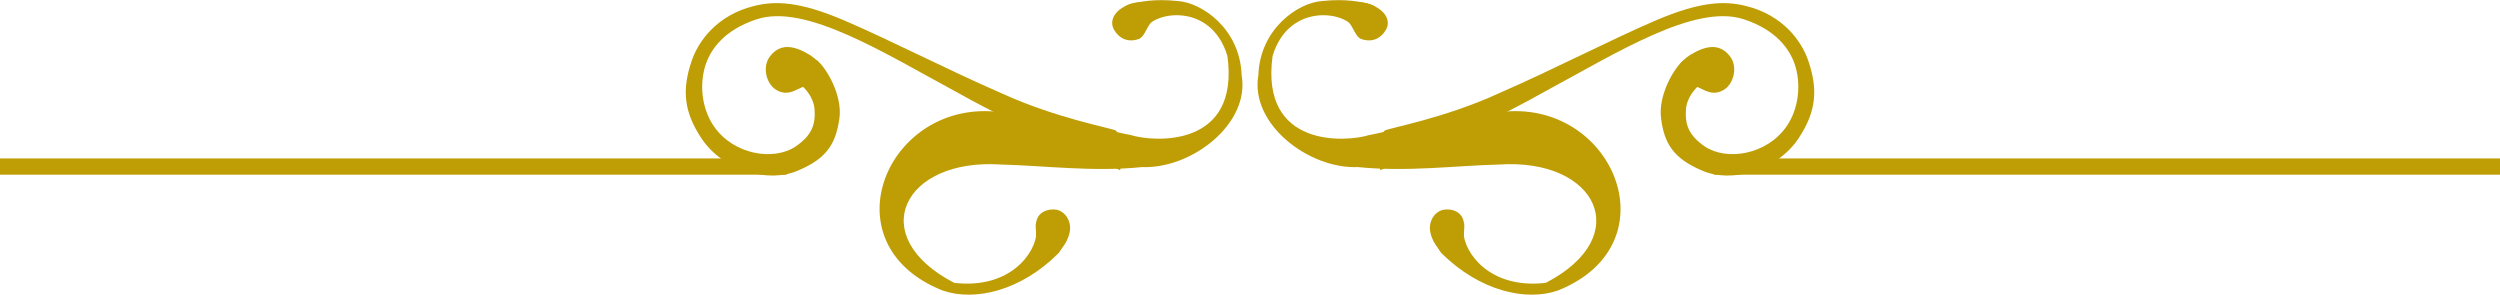
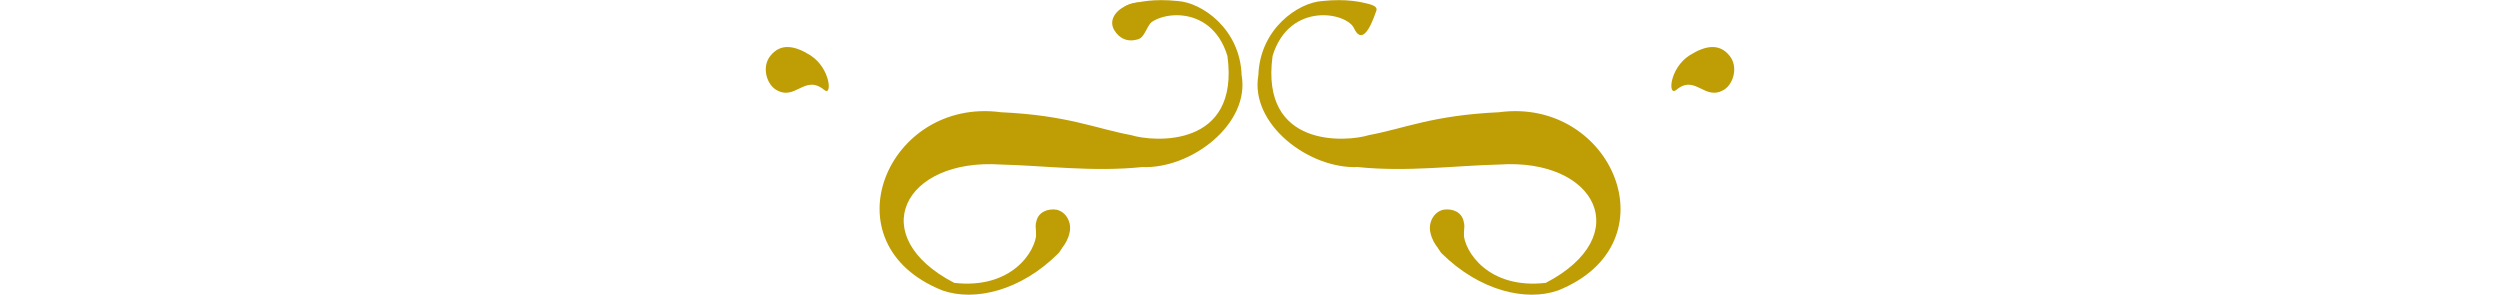
<svg xmlns="http://www.w3.org/2000/svg" version="1.1" id="レイヤー_1" x="0px" y="0px" viewBox="0 0 492.3 58" style="enable-background:new 0 0 492.3 58;" xml:space="preserve">
  <style type="text/css">
	.st0{fill:#BF9D04;}
</style>
  <g>
    <g>
      <g>
        <g>
          <path class="st0" d="M306.8,57.2c-6.3,2.2-15.4,0.1-22.9-7.3c-1.3-1.4-1.6-4.5,0-5.8c1.6-1.2,4.4-1.2,4.3,1.7      c0.1,3.8,5,11.2,16.2,9.9c17.7-9.2,10-24.6-9.2-23.3c-8.5,0.2-18.1,1.5-27.8,0.5c-9.7,0.4-21.3-8.5-19.6-18.1      c0.3-9.1,7.8-14.3,12.6-14.6c4.8-0.5,7.7,0.2,9.2,0.6c1.5,0.4,1.6,0.9,1.4,1.4c-0.2,0.4-2.3,7.5-4.3,3.5      c-1.3-3.3-12.8-5.5-16.1,5.3c-2.5,18.2,14.5,17,19,15.6c7-1.3,12.5-3.9,25.6-4.5C317.5,19.1,329.8,48,306.8,57.2z" />
-           <path class="st0" d="M272.9,5.9c-1,1.7-2.7,2.5-4.8,1.8c-2.3-0.8-1.2-6.8-10.6-5.3c-5.8,1,8.2-3.2,12.2-1.6      C273,2,273.9,4.2,272.9,5.9z" />
          <path class="st0" d="M288.2,43.5c0.5,1.7-0.4,1.6,0.4,7.7c0.4,2.1-5.9-0.7-6.9-5.3c-0.5-1.9,0.5-4.1,2.5-4.6      C286.1,41,287.8,41.8,288.2,43.5z" />
        </g>
        <g>
          <path class="st0" d="M332.7,10.9c3.2-2,5.9-2.4,7.9,0.1c1.7,2.1,0.8,5.4-1,6.6c-3.9,2.5-5.7-3.1-9.5,0.1      C328.4,19.1,328.7,13.5,332.7,10.9z" />
-           <path class="st0" d="M327.1,23.3c-0.6-4.4,2.4-9.8,4.5-11.5l4.9,3.8c-1.9,0.7-4.3,3.2-4.5,5.9c-0.2,2.9,0.4,5.1,3.8,7.4      c4.3,2.8,12.1,1.6,16-4c2.5-3.6,2.9-8.5,1.6-12.3c-1-2.9-3.6-6.7-10-8.8c-9.6-3.2-25.2,6.7-39.5,14.4c-14,7.9-31.8,15-32,15.3      c-0.4,0.1,0-3.5-0.1-4c-0.1-0.5,0.4-3.6,0.9-3.8c0.9-0.5,11.7-2.4,22.4-7.3C305.9,13.7,316.8,8,326.1,4      c8.7-3.7,13.5-3.9,17.8-2.8c7.2,1.8,10.9,6.9,12.2,10.8c1.9,5.6,1.6,9.9-1.9,15.2c-4.3,6.5-13.3,8.9-19,6.4      C329.5,31.2,327.7,28.2,327.1,23.3z" />
        </g>
      </g>
      <g>
        <g>
          <path class="st0" d="M185.6,57.2c6.3,2.2,15.4,0.1,22.8-7.3c1.3-1.4,1.7-4.5,0-5.8c-1.6-1.2-4.4-1.2-4.3,1.7      c-0.1,3.8-5,11.2-16.2,9.9c-17.7-9.2-10-24.6,9.2-23.3c8.5,0.2,18.1,1.5,27.8,0.5c9.7,0.4,21.3-8.5,19.6-18.1      c-0.3-9.1-7.8-14.3-12.6-14.6c-4.8-0.5-7.7,0.2-9.2,0.6c-1.5,0.4-1.6,0.9-1.4,1.4c0.2,0.4,2.3,7.5,4.3,3.5      c1.3-3.3,12.8-5.5,16.1,5.3c2.5,18.2-14.5,17-19,15.6c-7-1.3-12.5-3.9-25.6-4.5C174.8,19.1,162.5,48,185.6,57.2z" />
          <path class="st0" d="M219.4,5.9c1,1.7,2.7,2.5,4.8,1.8c2.3-0.8,1.2-6.8,10.5-5.3c5.8,1-8.2-3.2-12.2-1.6      C219.3,2,218.4,4.2,219.4,5.9z" />
          <path class="st0" d="M204.1,43.5c-0.5,1.7,0.4,1.6-0.4,7.7c-0.4,2.1,5.9-0.7,6.9-5.3c0.5-1.9-0.5-4.1-2.5-4.6      C206.3,41,204.5,41.8,204.1,43.5z" />
        </g>
        <g>
          <path class="st0" d="M159.6,10.9c-3.2-2-5.9-2.4-7.9,0.1c-1.7,2.1-0.8,5.4,1,6.6c3.9,2.5,5.7-3.1,9.6,0.1      C163.9,19.1,163.6,13.5,159.6,10.9z" />
-           <path class="st0" d="M165.3,23.3c0.6-4.4-2.4-9.8-4.5-11.5l-4.9,3.8c1.9,0.7,4.3,3.2,4.5,5.9c0.2,2.9-0.4,5.1-3.8,7.4      c-4.3,2.8-12.1,1.6-16-4c-2.5-3.6-2.9-8.5-1.6-12.3c1-2.9,3.6-6.7,10-8.8c9.6-3.2,25.2,6.7,39.5,14.4c14,7.9,31.8,15,32,15.3      c0.4,0.1,0-3.5,0.1-4c0.1-0.5-0.4-3.6-0.9-3.8c-0.9-0.5-11.7-2.4-22.4-7.3C186.5,13.7,175.5,8,166.2,4      c-8.7-3.7-13.5-3.9-17.8-2.8c-7.2,1.8-10.9,6.9-12.2,10.8c-1.9,5.6-1.6,9.9,1.9,15.2c4.3,6.5,13.3,8.9,19,6.4      C162.9,31.2,164.6,28.2,165.3,23.3z" />
        </g>
      </g>
    </g>
    <g>
-       <rect y="31.2" class="st0" width="154.9" height="3.2" />
-       <rect x="337.5" y="31.2" class="st0" width="154.9" height="3.2" />
-     </g>
+       </g>
  </g>
</svg>